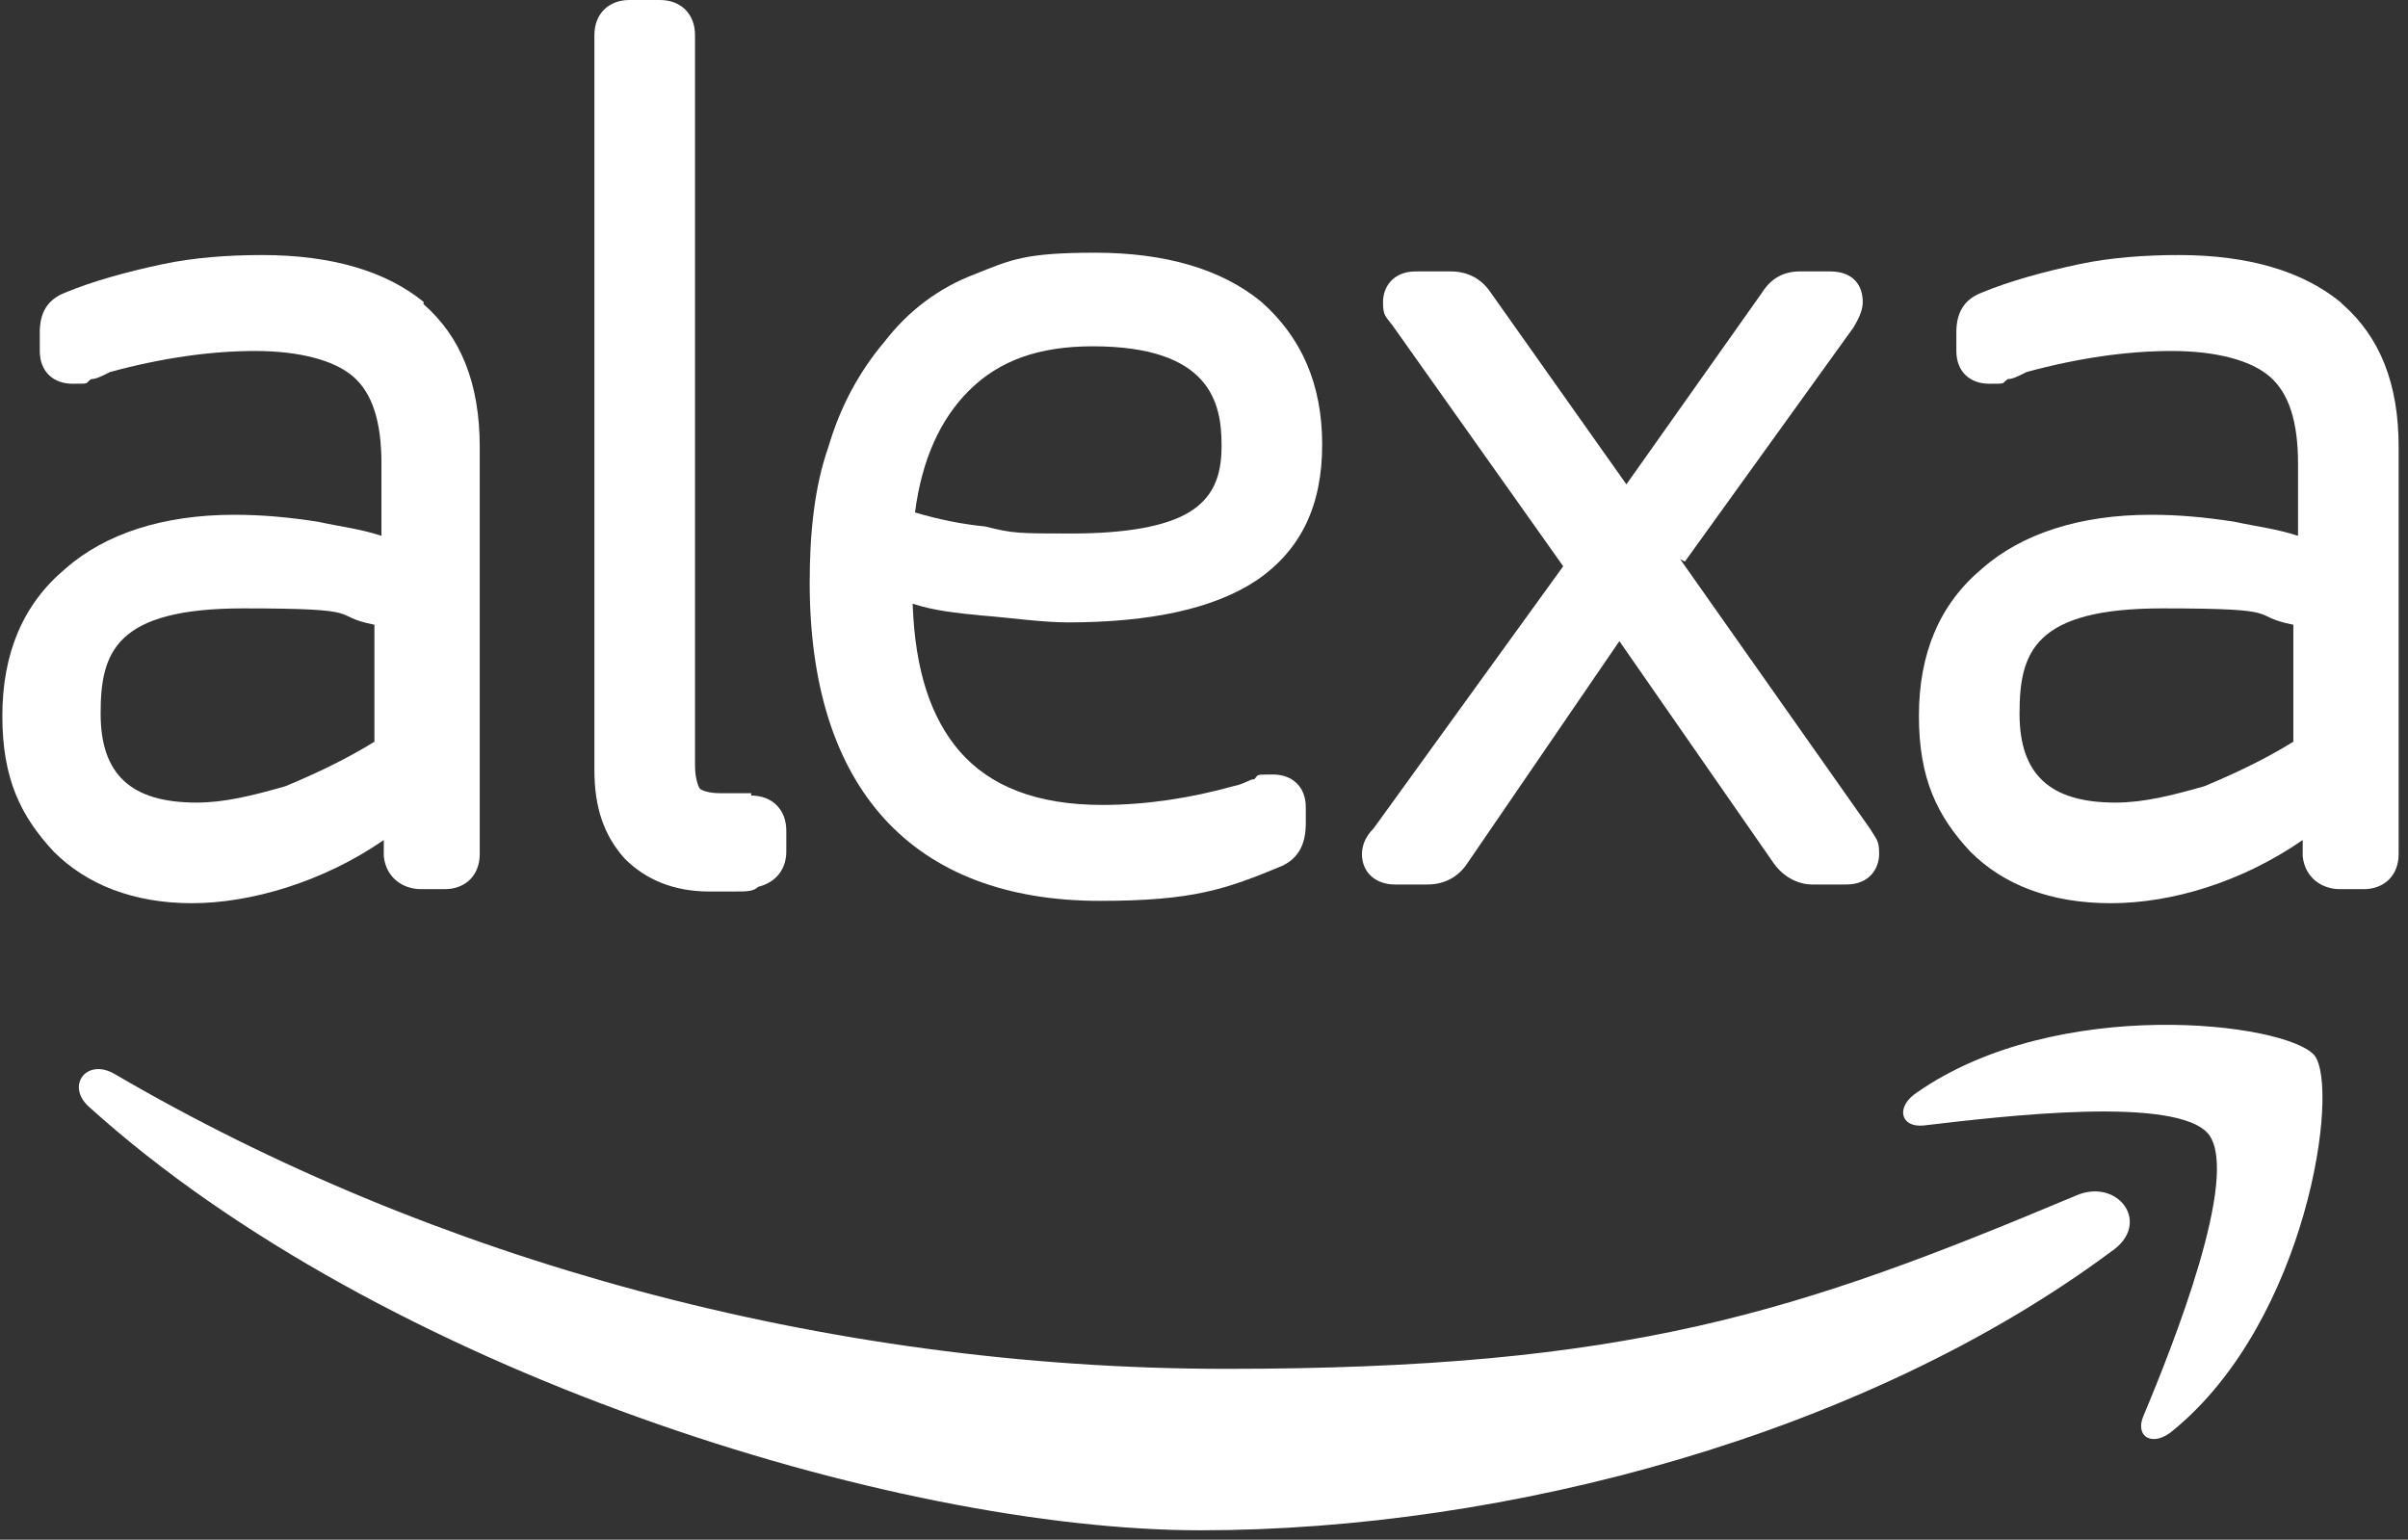
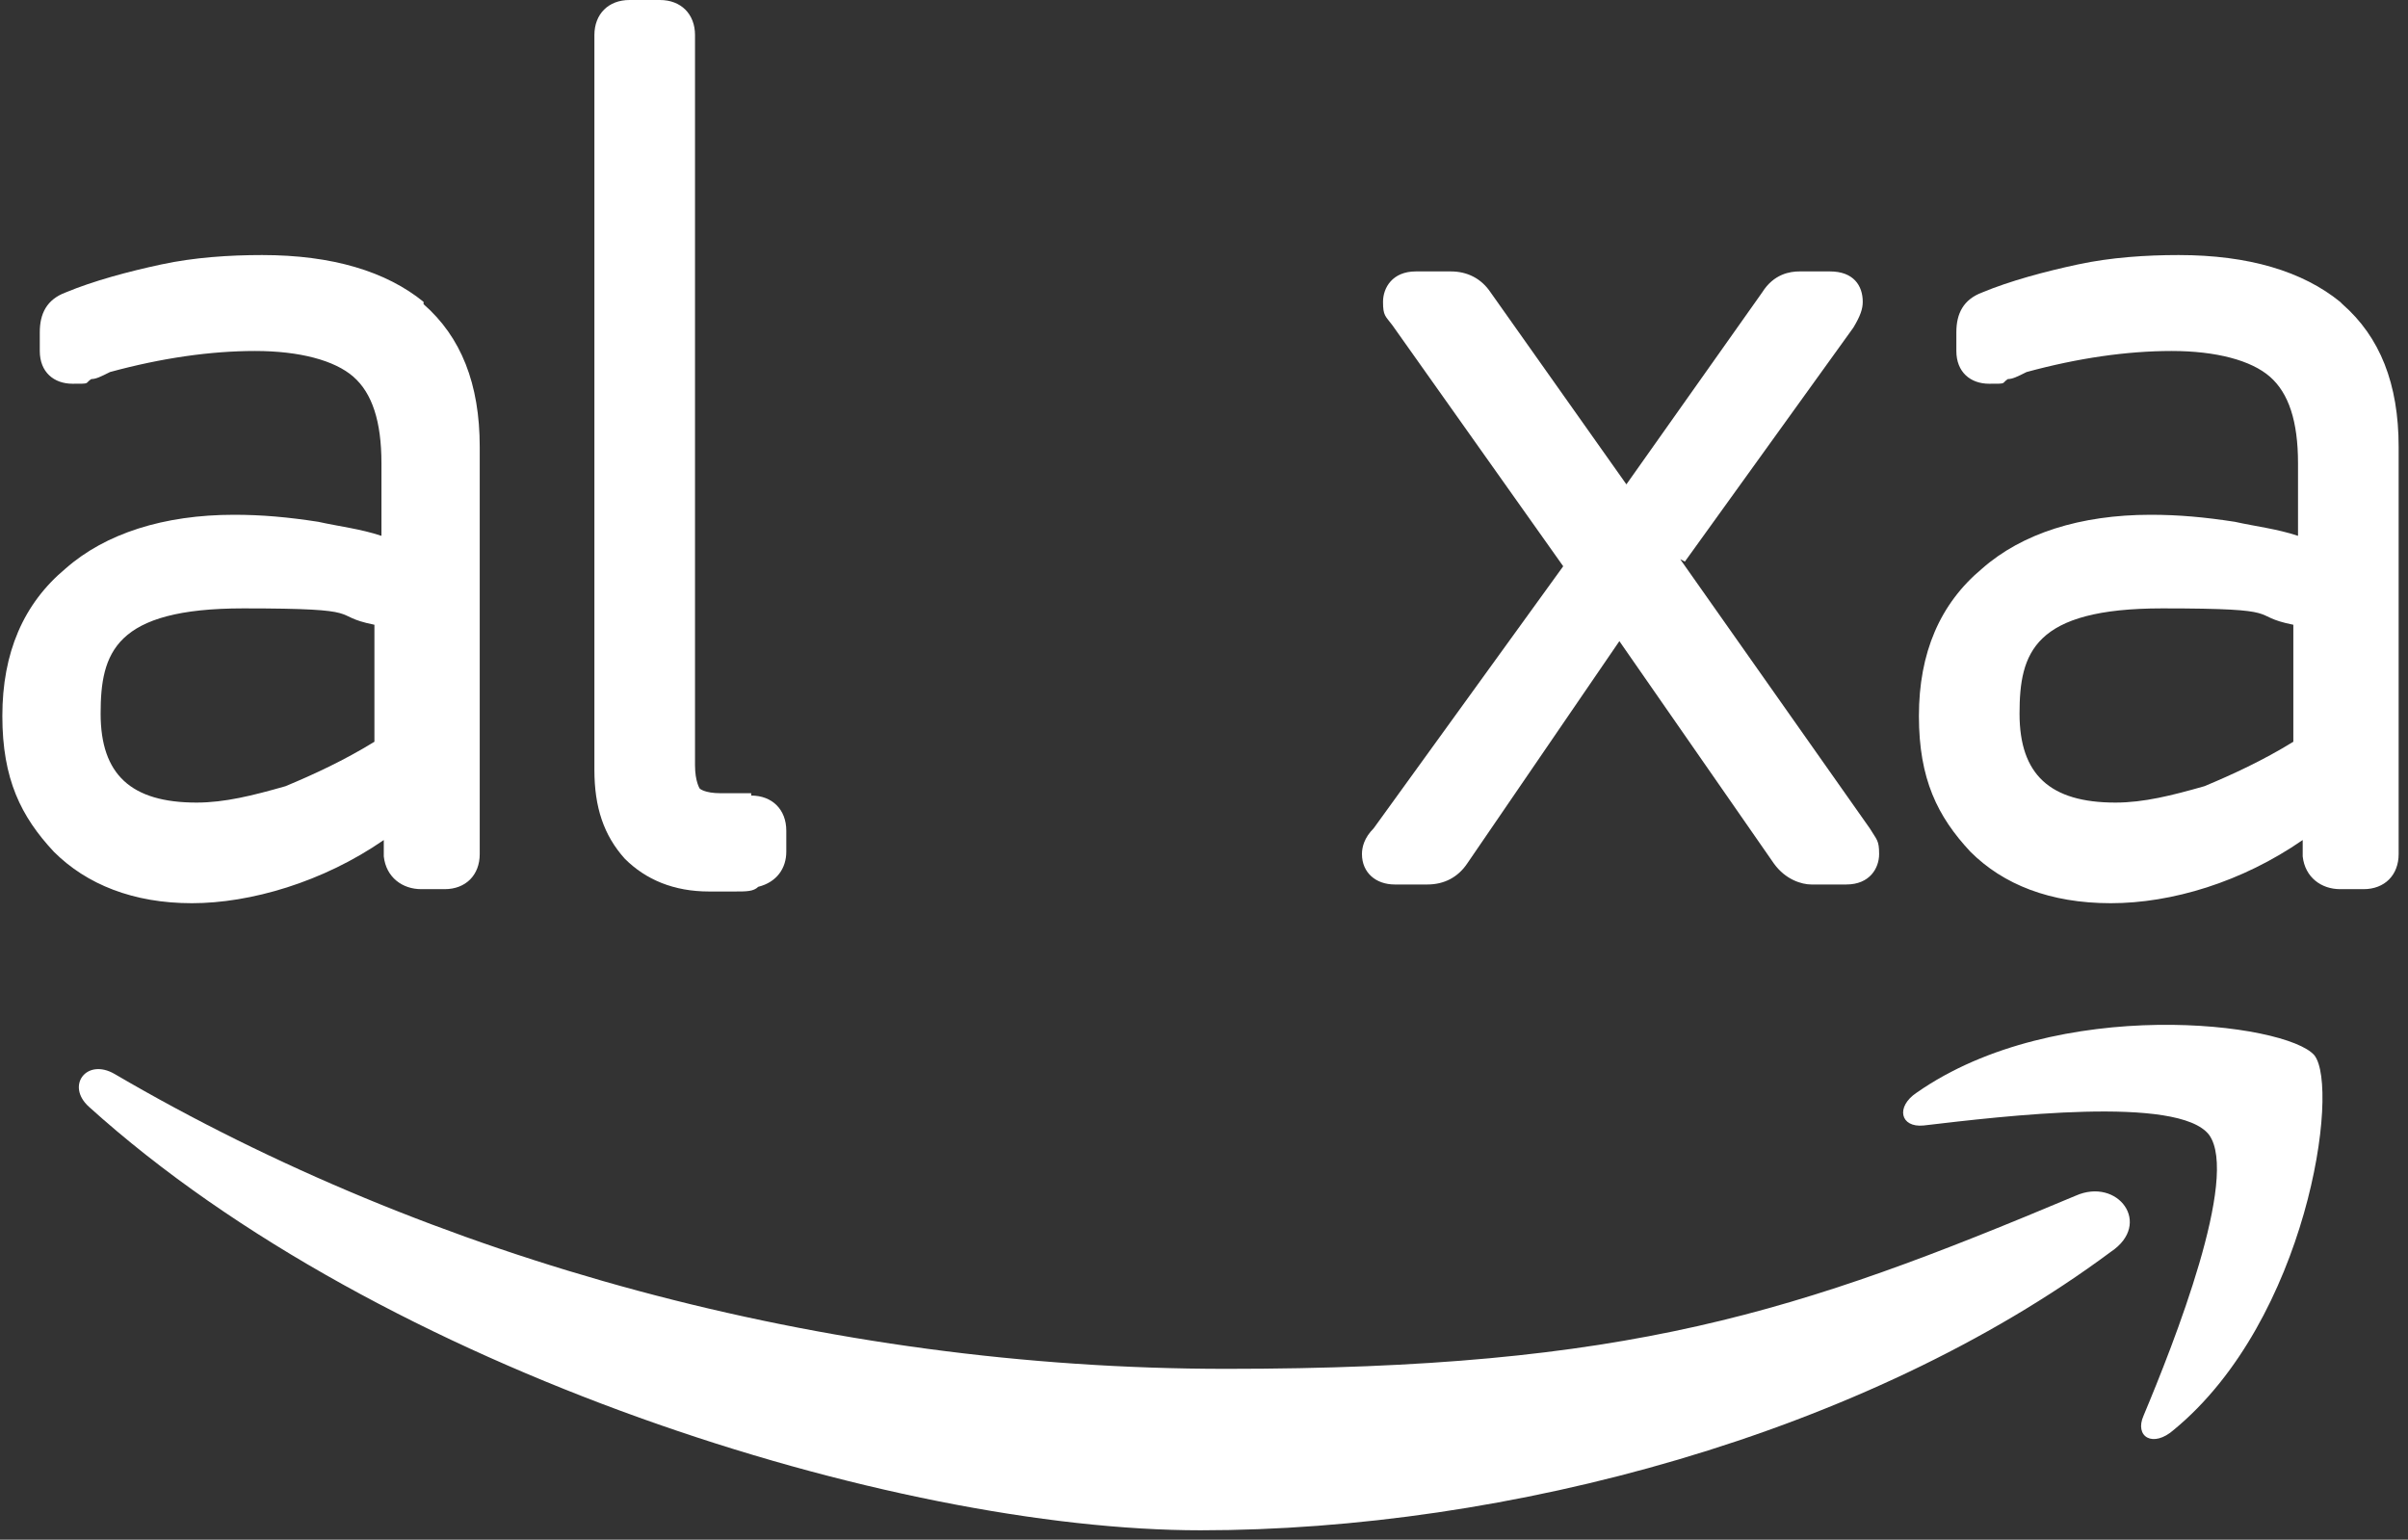
<svg xmlns="http://www.w3.org/2000/svg" id="Calque_1" version="1.1" viewBox="0 0 102.9 65.8">
  <rect x="0" y="0" width="102.9" height="65.8" fill="#333333" stroke="none" />
  <defs>
    <style>
      .st0 {
        fill-rule: evenodd;
      }

      .st0, .st1 {
        fill: #fff;
      }
    </style>
  </defs>
  <path class="st0" d="M94.4,48.5c-1.3-1.7-8.8-.8-12.2-.4-1,.1-1.2-.8-.3-1.4,6-4.2,15.8-3,17-1.6,1.1,1.4-.3,11.3-6,16-.9.8-1.7.3-1.3-.6,1.3-3.1,4.1-10.2,2.8-12" />
  <path class="st0" d="M90.2,53.5c-10.5,7.8-25.8,11.9-38.9,11.9S16.3,58.6,3.8,47.3c-1-.9-.1-2.1,1.1-1.4,13.5,7.9,30.3,12.6,47.5,12.6s24.4-2.4,36.3-7.4c1.8-.8,3.3,1.2,1.5,2.4" />
  <g>
    <path class="st1" d="M32.1,33.9h-1.3c-.7,0-.9-.2-.9-.2,0,0-.2-.3-.2-1V1.5c0-.9-.6-1.5-1.5-1.5h-1.3c-.9,0-1.5.6-1.5,1.5v31.4c0,1.6.4,2.8,1.3,3.8.9.9,2.1,1.4,3.6,1.4s.6,0,1.1,0,.8,0,1-.2c.8-.2,1.2-.8,1.2-1.5v-.9c0-.9-.6-1.5-1.5-1.5Z" />
    <path class="st1" d="M18.1,12.9c-1.6-1.3-3.9-2-6.9-2h0c-1.4,0-2.9.1-4.3.4-1.4.3-2.9.7-4.1,1.2-.8.3-1.1.9-1.1,1.7v.8c0,.9.6,1.4,1.4,1.4s.5,0,.8-.2c.2,0,.4-.1.8-.3,2.2-.6,4.3-.9,6.2-.9s3.4.4,4.2,1.1c.8.7,1.2,1.9,1.2,3.7v3.1c-.9-.3-1.8-.4-2.7-.6-1.3-.2-2.4-.3-3.6-.3-3,0-5.5.8-7.2,2.3-1.8,1.5-2.7,3.6-2.7,6.3s.8,4.3,2.2,5.8c1.4,1.4,3.4,2.2,5.9,2.2s5.6-.9,8.2-2.7v.7c.1.9.8,1.4,1.6,1.4h1c.9,0,1.5-.6,1.5-1.5v-17.4c0-2.7-.8-4.7-2.4-6.1h0ZM16,26.6v5.1c-1.3.8-2.6,1.4-3.8,1.9-1.4.4-2.6.7-3.8.7-2.8,0-4.1-1.2-4.1-3.8s.6-4.5,6.1-4.5,3.6.3,5.6.7Z" />
    <path class="st1" d="M100,12.9c-1.6-1.3-3.9-2-6.9-2h0c-1.4,0-2.9.1-4.3.4-1.4.3-2.9.7-4.1,1.2-.8.3-1.1.9-1.1,1.7v.8c0,.9.6,1.4,1.4,1.4s.5,0,.8-.2c.2,0,.4-.1.8-.3,2.2-.6,4.3-.9,6.2-.9s3.4.4,4.2,1.1c.8.7,1.2,1.9,1.2,3.7v3.1c-.9-.3-1.8-.4-2.7-.6-1.3-.2-2.4-.3-3.6-.3-3,0-5.5.8-7.2,2.3-1.8,1.5-2.7,3.6-2.7,6.3s.8,4.3,2.2,5.8c1.4,1.4,3.4,2.2,6,2.2s5.6-.9,8.2-2.7v.7c.1.9.8,1.4,1.6,1.4h1c.9,0,1.5-.6,1.5-1.5v-17.4c0-2.7-.8-4.7-2.4-6.1h0ZM98,26.6v5.1c-1.3.8-2.6,1.4-3.8,1.9-1.4.4-2.6.7-3.8.7-2.8,0-4.1-1.2-4.1-3.8s.6-4.5,6.1-4.5,3.6.3,5.6.7h0Z" />
-     <path class="st1" d="M45.6,26.6c3.6,0,6.3-.6,8.1-1.8,1.9-1.3,2.8-3.2,2.8-5.8s-.9-4.6-2.6-6.1c-1.7-1.4-4.1-2.1-7.1-2.1s-3.6.3-5.1.9c-1.6.6-2.9,1.6-3.9,2.9-1.1,1.3-1.9,2.8-2.4,4.5-.6,1.7-.8,3.7-.8,5.8,0,4.4,1.1,7.8,3.2,10.1,2.1,2.3,5.2,3.5,9.2,3.5s5.4-.5,7.8-1.5h0c.4-.2,1-.6,1-1.8v-.7c0-.9-.6-1.4-1.4-1.4s-.6,0-.8.2c-.2,0-.4.2-.9.3-1.8.5-3.7.8-5.6.8-2.8,0-4.8-.8-6.1-2.3-1.2-1.4-1.9-3.4-2-6.3.9.3,1.9.4,2.9.5,1.3.1,2.6.3,3.8.3v-.2ZM52.2,19.1c0,1.3-.4,2.2-1.4,2.8-1,.6-2.7.9-5,.9s-2.5,0-3.7-.3c-1-.1-2-.3-3-.6.3-2.3,1.1-4,2.3-5.2,1.3-1.3,3-1.9,5.3-1.9h0c5,0,5.5,2.4,5.5,4.2h0Z" />
    <path class="st1" d="M72,24l7.2-10h0c.3-.5.4-.8.4-1.1,0-.7-.4-1.3-1.4-1.3h-1.3c-.4,0-1.1.1-1.6.9l-5.8,8.2-5.8-8.2c-.4-.6-1-.9-1.7-.9h-1.5c-1,0-1.4.7-1.4,1.3s.1.6.4,1l7.3,10.3-8.1,11.2c-.4.4-.5.8-.5,1.1,0,.8.6,1.3,1.4,1.3h1.4c.7,0,1.3-.3,1.7-.9l6.5-9.5,6.6,9.5c.5.7,1.2.9,1.6.9h1.5c1,0,1.4-.7,1.4-1.3s-.1-.6-.4-1.1l-8.1-11.5h0Z" />
  </g>
</svg>